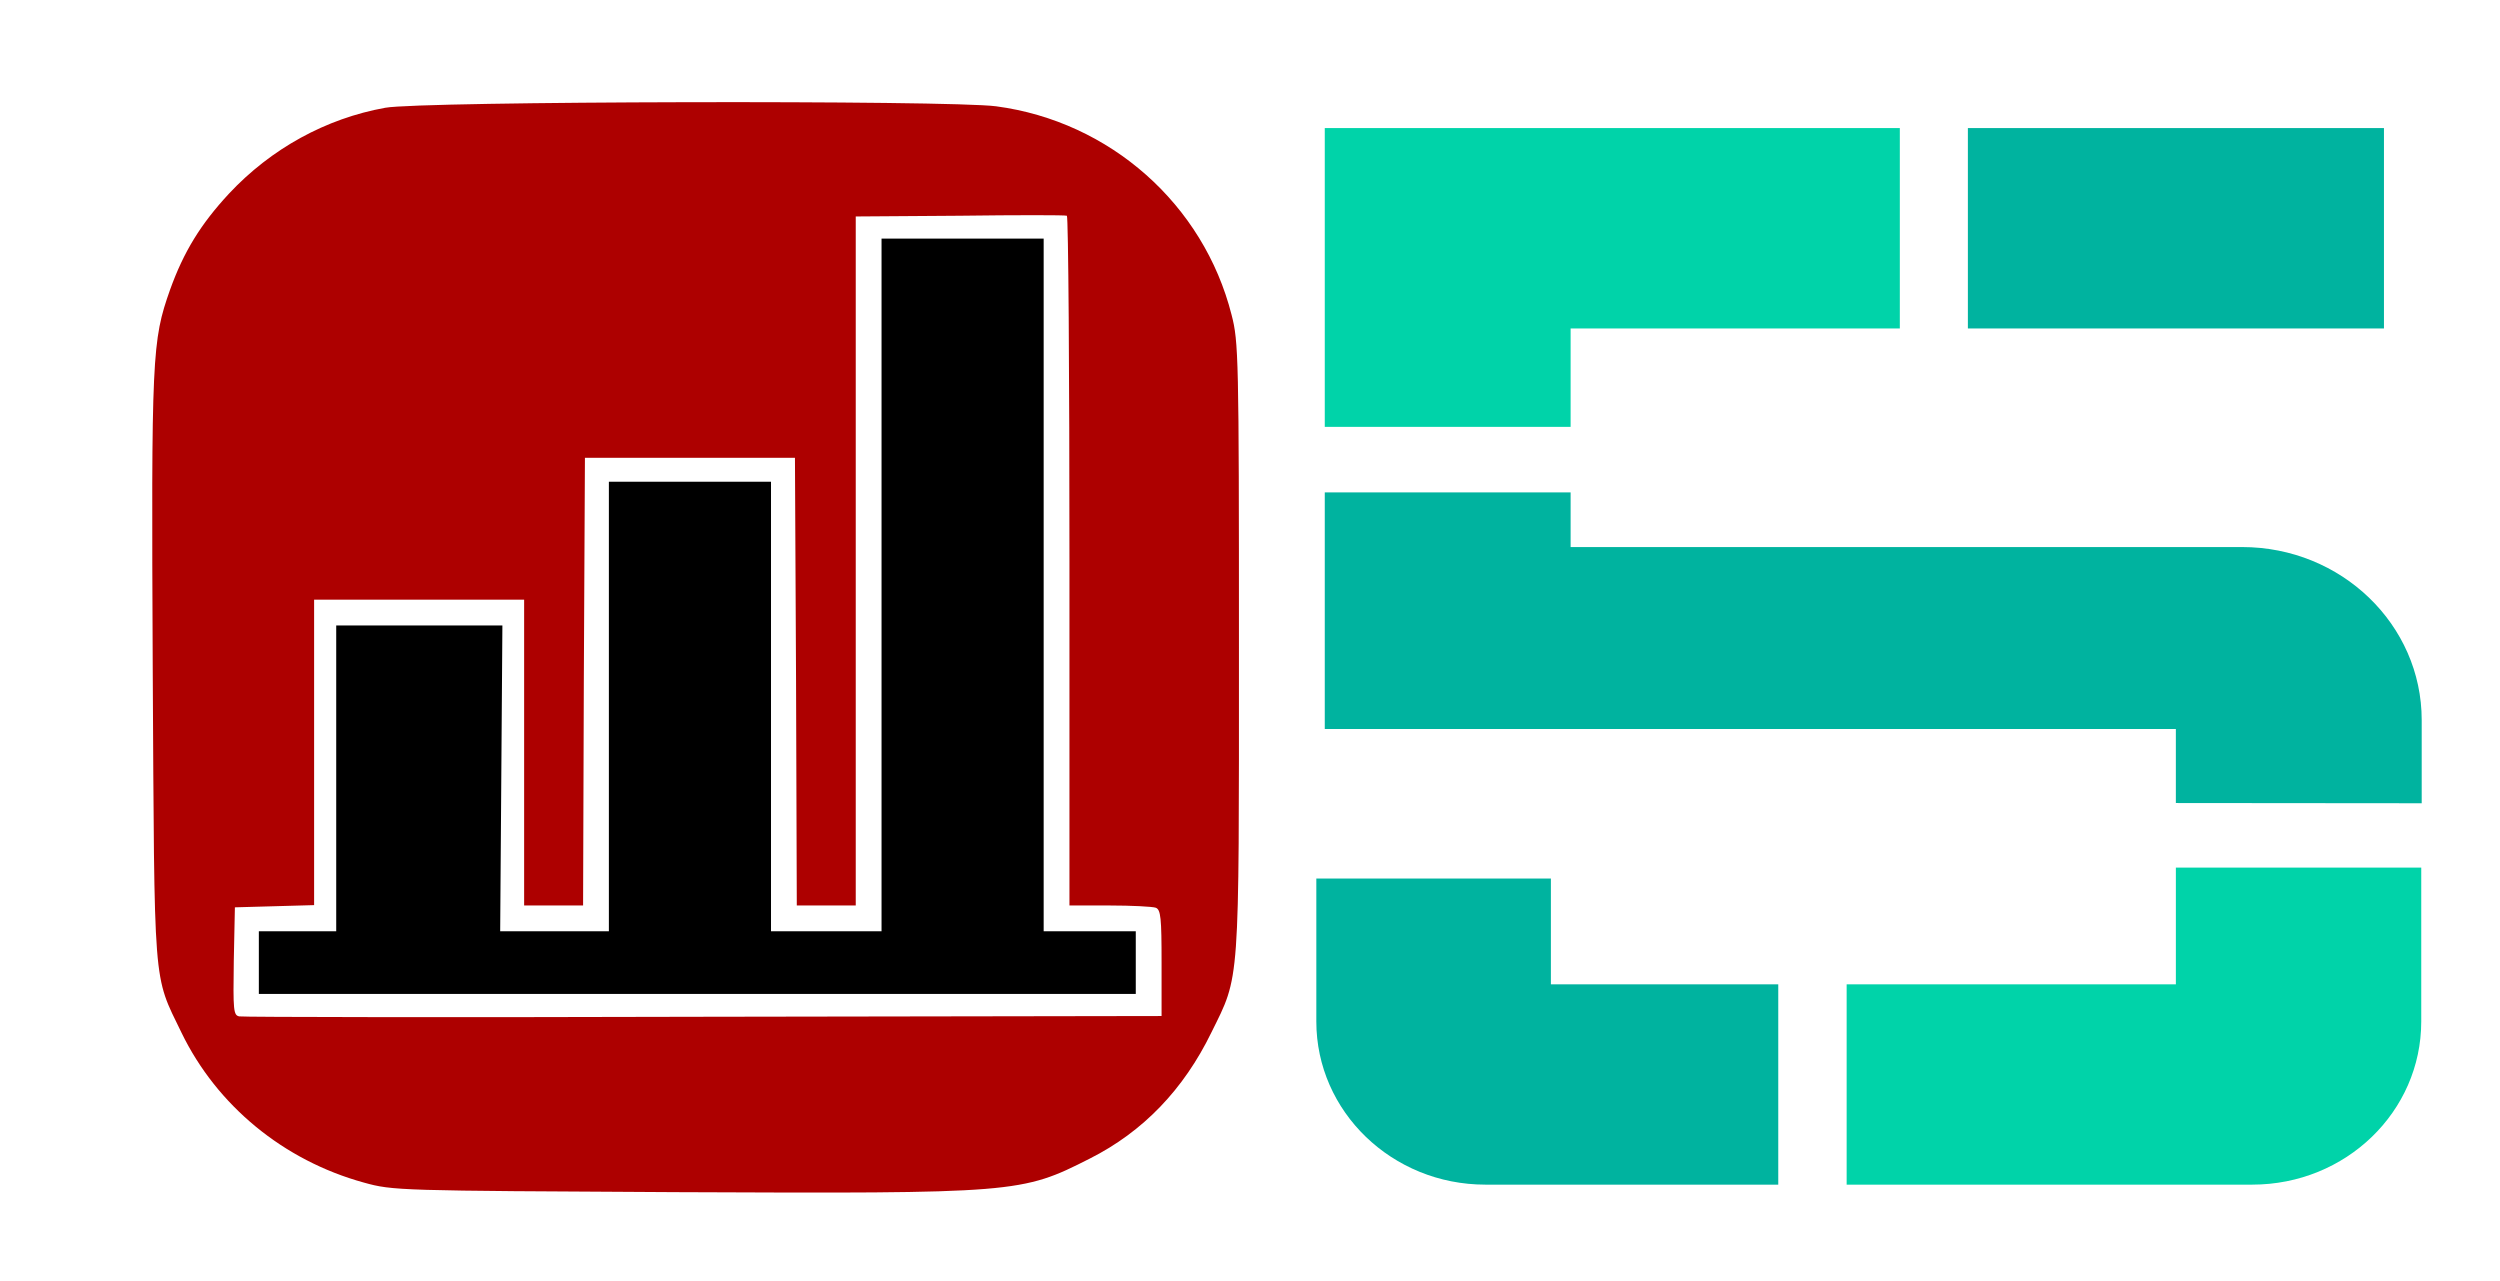
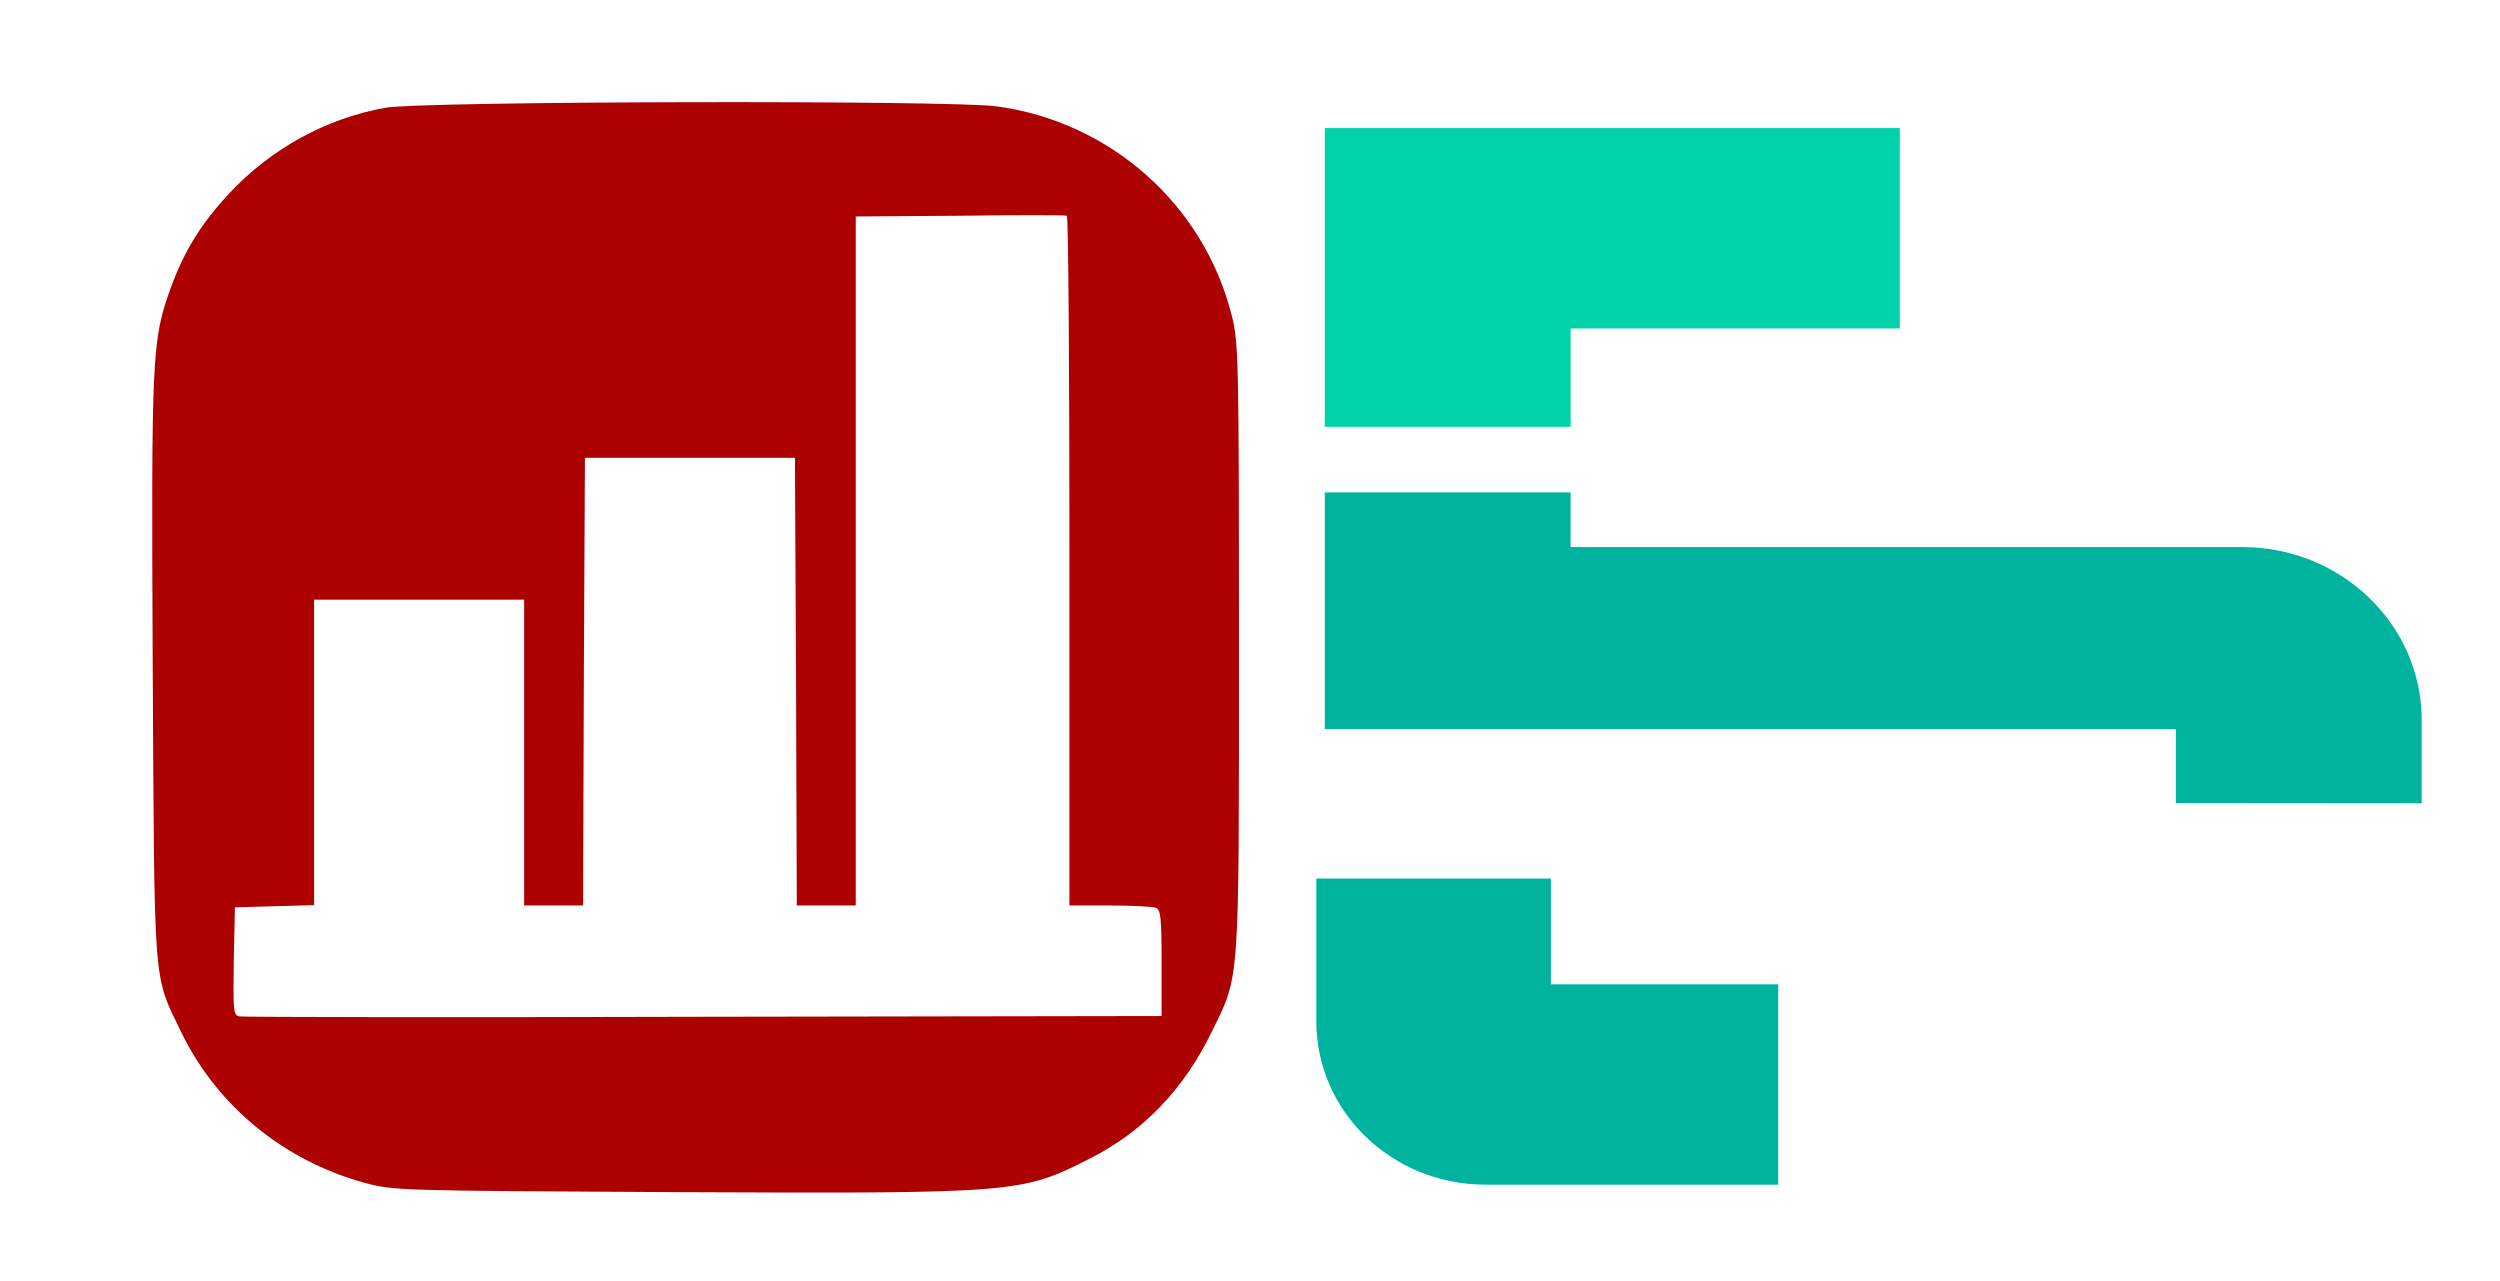
<svg xmlns="http://www.w3.org/2000/svg" width="2714" height="1391" viewBox="0 0 2714 1391" fill="none">
-   <rect width="2714" height="1391" fill="white" />
  <g clip-path="url(#clip0_238_80)">
-     <path d="M2588.03 139H2136.33V356.593H2588.03V139Z" fill="#00B39F" />
    <path d="M2629 872.014V781.748C2629 678.027 2541.67 593.877 2434.03 593.877H1705.06V534.556H1438.17V791.41H2362.11V871.769L2629 872.014Z" fill="#00B39F" />
    <path d="M1705.06 463.371V356.593H2062.45V139H1438.17V463.371H1705.06Z" fill="#00D3A9" />
-     <path d="M2362.12 941.854V1068.57H2004.72V1286.04H2445.04C2546.69 1286.04 2628.51 1206.78 2628.51 1108.93V941.854H2362.12Z" fill="#00D3A9" />
    <path d="M1683.65 953.718V1068.57H1930.48V1286.04H1612.47C1511.32 1286.04 1429 1206.78 1429 1108.93V953.718H1683.65Z" fill="#00B39F" />
  </g>
  <path d="M418.199 117C353.799 128.6 294.199 161.4 248.599 210.2C217.799 243.4 199.399 273.4 184.599 314.6C164.999 370.2 164.199 385 165.799 725C167.799 1077.8 165.799 1056.6 196.999 1121C235.399 1200.2 307.799 1259.8 394.999 1283.8C426.599 1292.6 432.599 1292.6 732.999 1294.2C1103.8 1295.8 1109 1295.4 1183 1257.8C1241 1228.6 1285 1182.6 1315 1121C1346.2 1057.8 1345 1073.8 1345 702.6C1345 387.4 1344.6 371 1337 341.8C1306.6 221.8 1205 131.8 1081.4 115.4C1030.6 108.6 456.599 109.8 418.199 117ZM1161 609.4V983H1204.6C1228.6 983 1251 984.2 1254.6 985.4C1260.2 987.4 1261 996.6 1261 1045.4V1103L764.199 1103.8C490.599 1104.6 263.799 1104.2 259.799 1103.4C253.399 1102.2 252.999 1097 253.799 1043.4L254.999 985L298.199 983.8L340.999 982.6V817V651H454.999H568.999V817V983H600.999H632.999L633.799 739.8L634.999 497H748.999H862.999L864.199 739.8L864.999 983H896.999H928.999V609V235L1042.2 234.2C1104.2 233.4 1156.2 233.4 1158.2 234.2C1159.8 235 1161 403.8 1161 609.4Z" fill="#AD0000" />
-   <path d="M957 635V1011H897H837V767V523H749H661V767V1011H602.2H543L544.2 845L545.4 679H455H365V845V1011H323H281V1045V1079H757H1233V1045V1011H1183H1133V635V259H1045H957V635Z" fill="black" />
  <defs>
    <clipPath id="clip0_238_80">
      <rect width="1200" height="1147.04" fill="white" transform="translate(1429 139)" />
    </clipPath>
  </defs>
</svg>